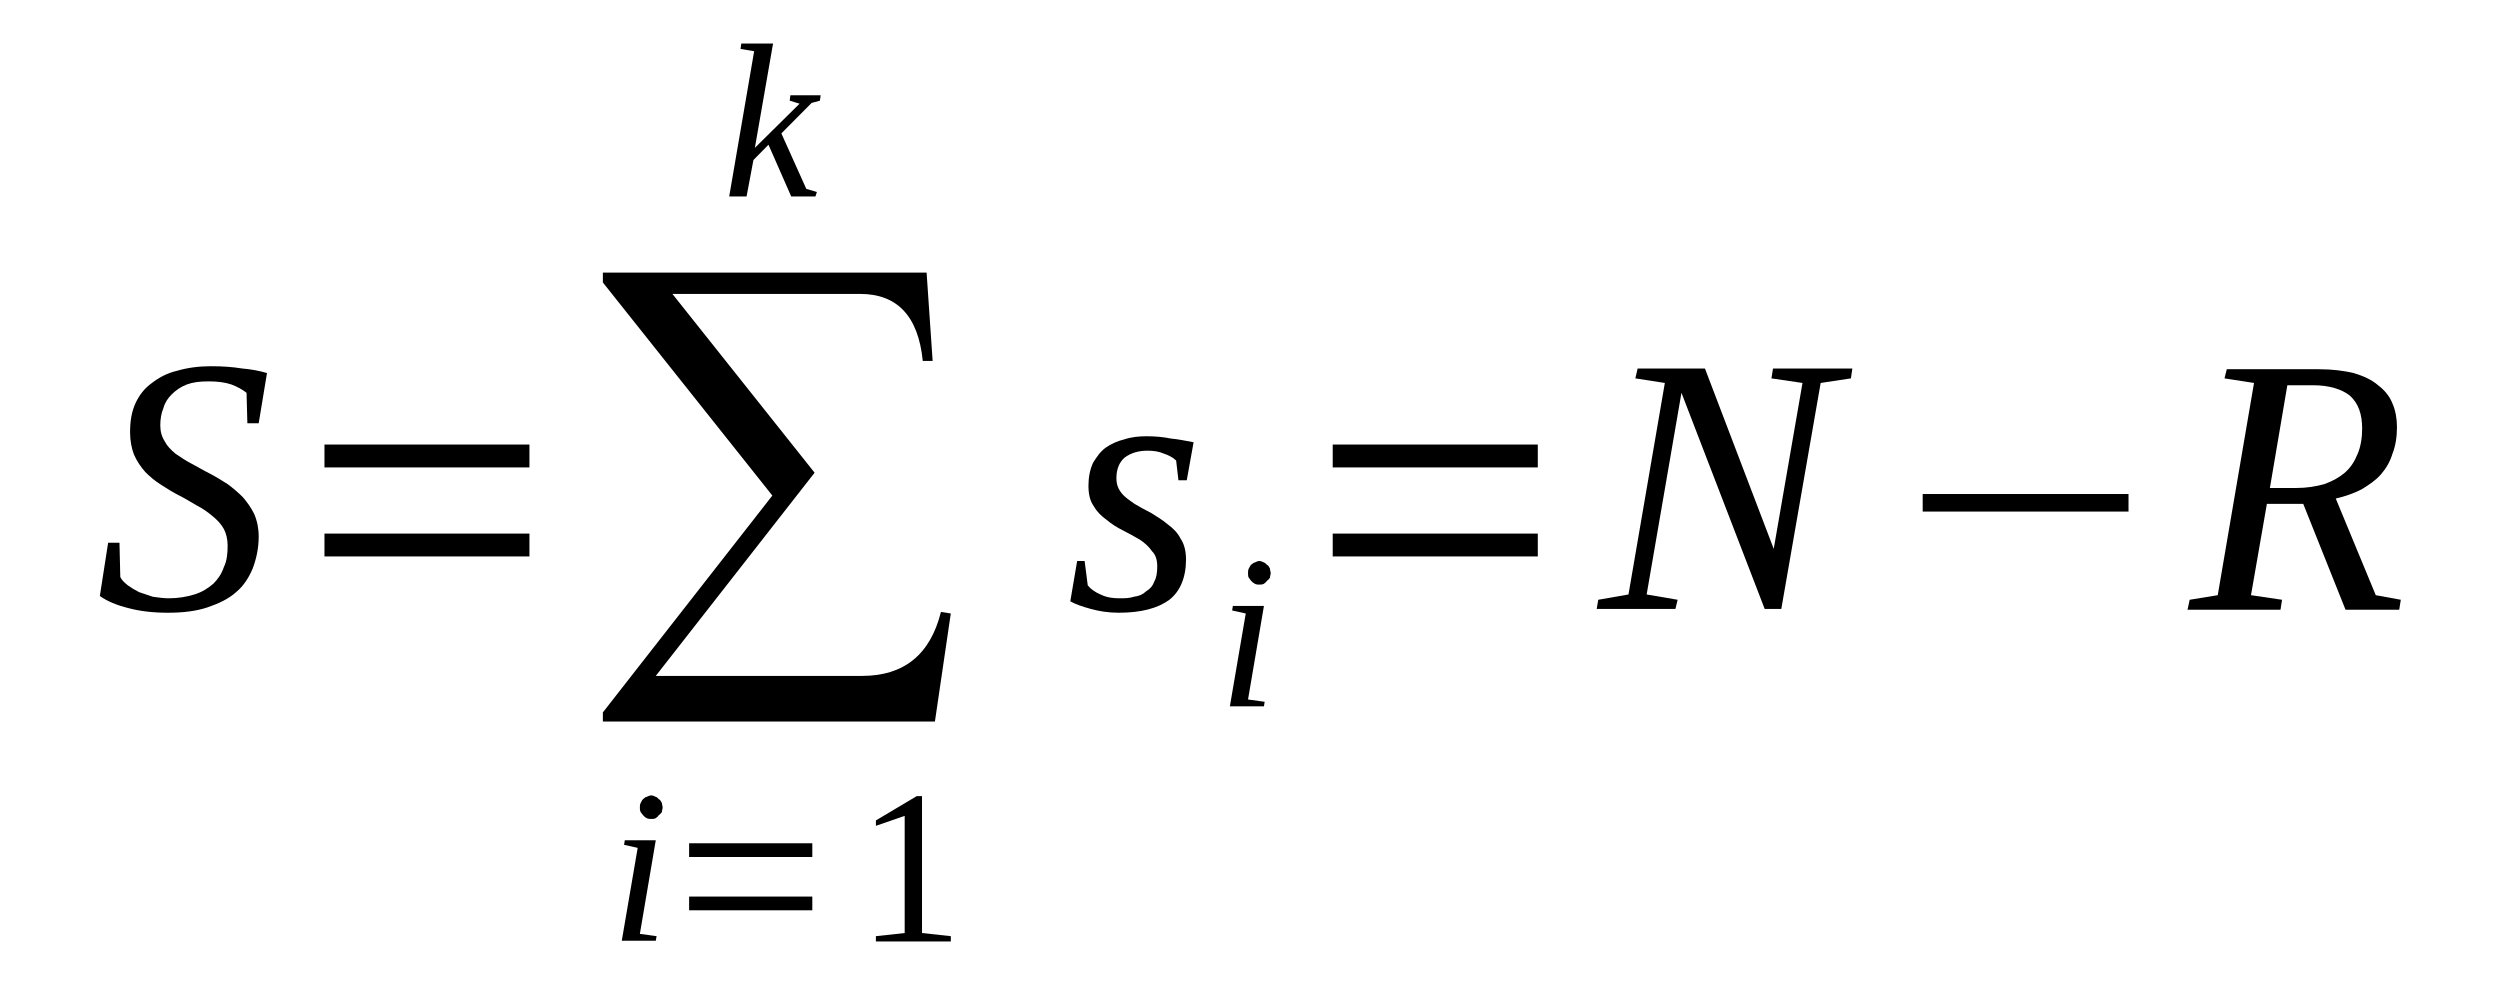
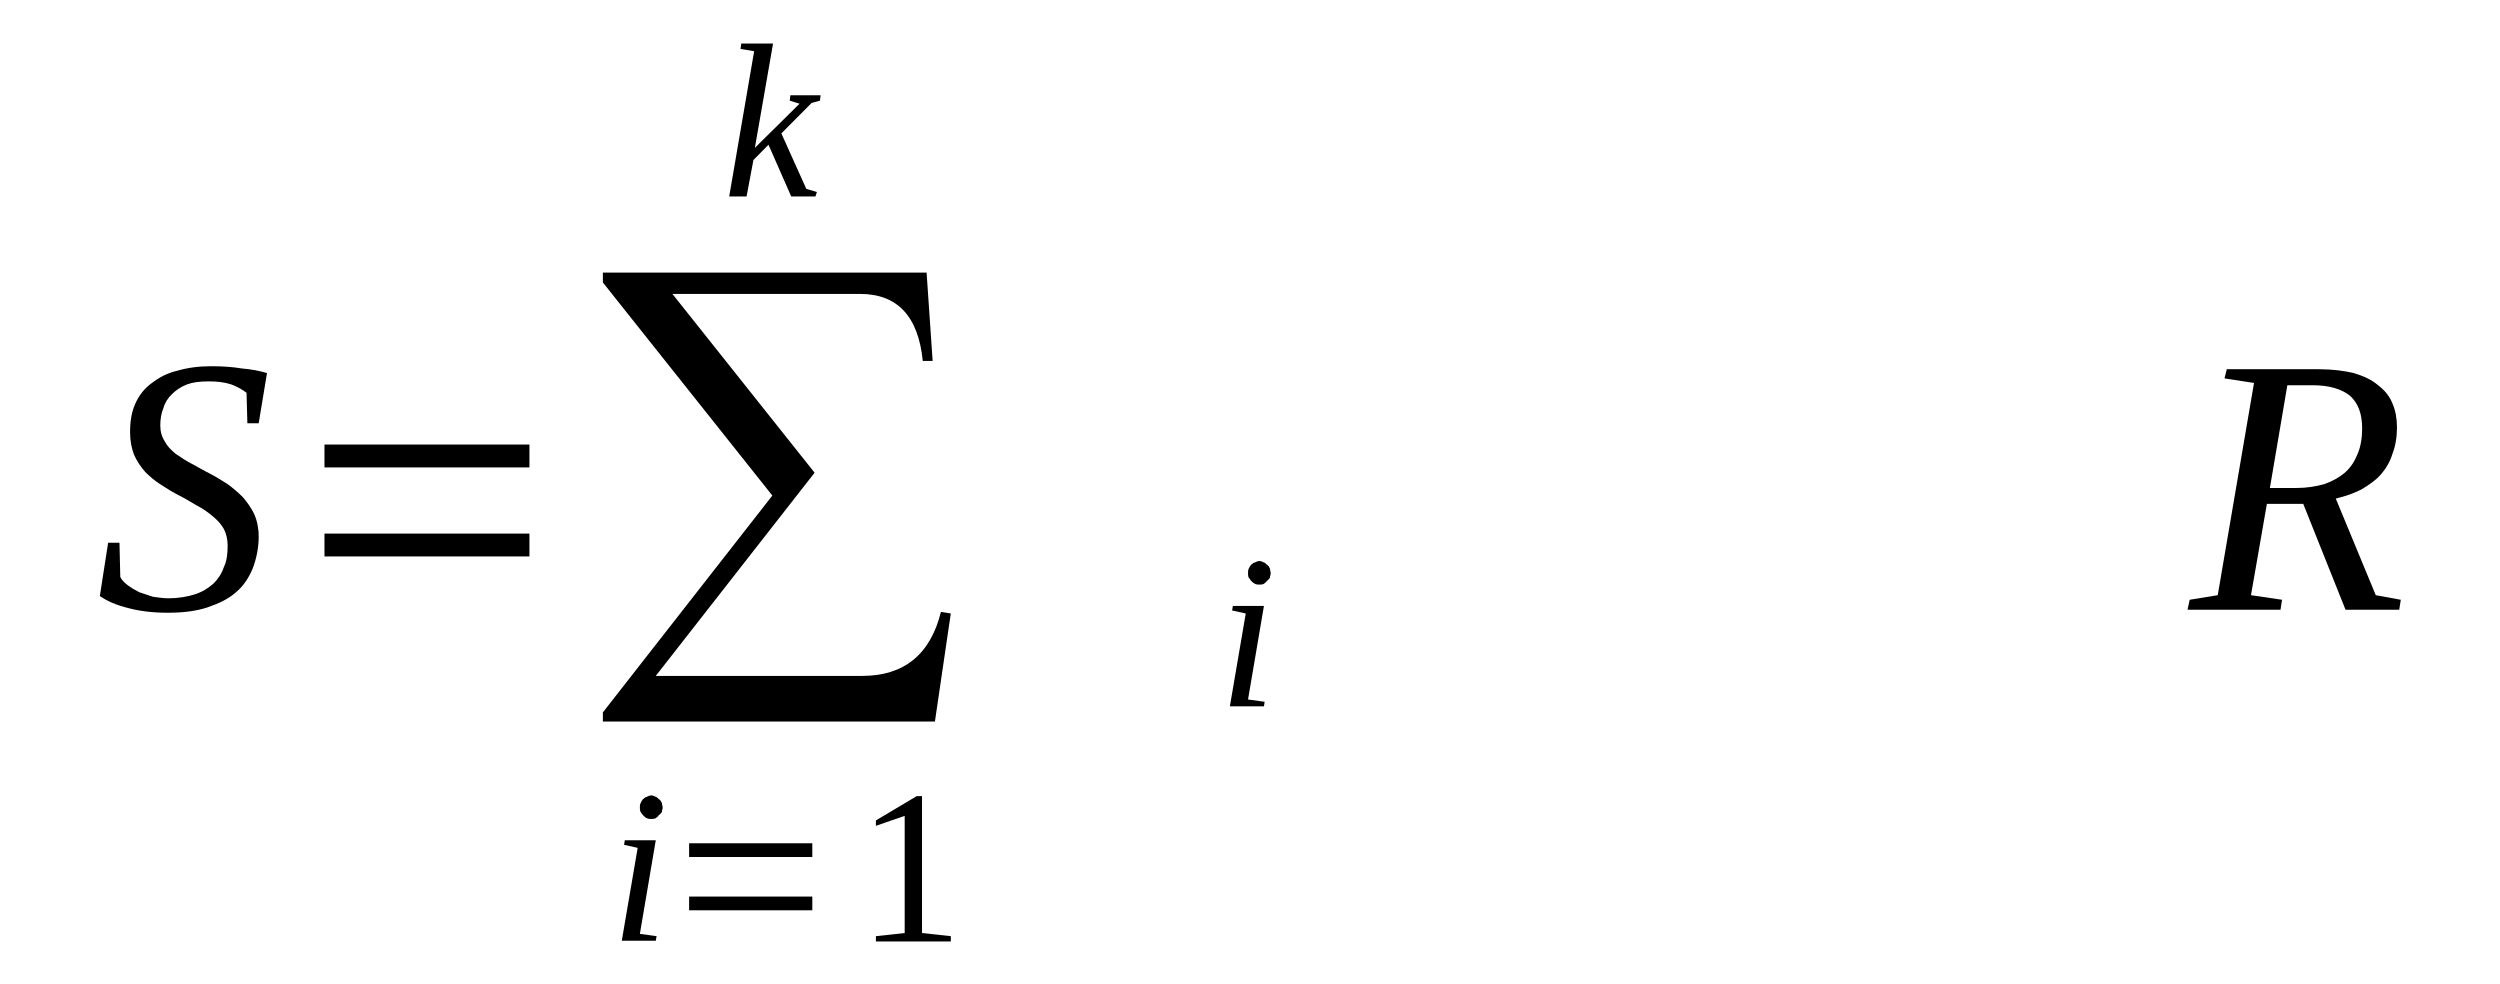
<svg xmlns="http://www.w3.org/2000/svg" height="37pt" version="1.1" viewBox="0 -37 94 37" width="94pt">
  <defs>
    <clipPath id="clip1">
      <path clip-rule="evenodd" d="M0 -36.993H93.966V-0.029H0V-36.993" />
    </clipPath>
  </defs>
  <g id="page1">
    <g>
      <path clip-path="url(#clip1)" d="M4.066 -16.594H4.492L4.523 -15.305C4.578 -15.191 4.664 -15.105 4.805 -14.992C4.922 -14.906 5.062 -14.82 5.234 -14.734C5.402 -14.676 5.574 -14.621 5.746 -14.562C5.945 -14.535 6.145 -14.504 6.344 -14.504C6.711 -14.504 7.023 -14.562 7.309 -14.648C7.594 -14.734 7.82 -14.879 8.02 -15.051C8.191 -15.219 8.332 -15.422 8.418 -15.68C8.531 -15.906 8.559 -16.191 8.559 -16.48C8.559 -16.738 8.504 -16.938 8.418 -17.109C8.305 -17.309 8.164 -17.453 7.992 -17.594C7.82 -17.738 7.621 -17.883 7.395 -17.996C7.195 -18.109 6.969 -18.254 6.742 -18.367C6.512 -18.48 6.285 -18.625 6.059 -18.77C5.832 -18.91 5.633 -19.082 5.461 -19.254C5.289 -19.453 5.148 -19.656 5.035 -19.914C4.949 -20.141 4.891 -20.426 4.891 -20.742C4.891 -21.172 4.949 -21.516 5.09 -21.828C5.234 -22.145 5.434 -22.402 5.715 -22.602C5.973 -22.801 6.285 -22.973 6.656 -23.058C7.055 -23.176 7.48 -23.23 7.934 -23.23C8.363 -23.23 8.758 -23.203 9.102 -23.145C9.441 -23.117 9.754 -23.058 10.039 -22.973L9.727 -21.086H9.301L9.27 -22.23C9.129 -22.344 8.93 -22.457 8.703 -22.543C8.445 -22.629 8.164 -22.66 7.848 -22.66C7.508 -22.66 7.254 -22.629 7.023 -22.543C6.797 -22.457 6.598 -22.316 6.457 -22.172C6.313 -22.031 6.199 -21.859 6.145 -21.656C6.059 -21.457 6.027 -21.23 6.027 -21C6.027 -20.77 6.086 -20.57 6.199 -20.398C6.285 -20.227 6.426 -20.086 6.598 -19.941C6.77 -19.828 6.969 -19.684 7.195 -19.57C7.422 -19.453 7.648 -19.312 7.879 -19.199C8.105 -19.082 8.332 -18.941 8.559 -18.797C8.758 -18.652 8.957 -18.48 9.129 -18.309C9.301 -18.109 9.441 -17.91 9.555 -17.68C9.668 -17.422 9.727 -17.137 9.727 -16.824C9.727 -16.395 9.641 -15.992 9.5 -15.621C9.355 -15.277 9.156 -14.965 8.875 -14.734C8.59 -14.476 8.219 -14.305 7.793 -14.16C7.367 -14.02 6.883 -13.961 6.313 -13.961C5.746 -13.961 5.262 -14.02 4.836 -14.133C4.379 -14.246 4.039 -14.391 3.754 -14.59L4.066 -16.594Z" fill-rule="evenodd" />
      <path clip-path="url(#clip1)" d="M12.2 -16.078V-16.937H19.907V-16.078H12.2ZM12.2 -19.425V-20.285H19.907V-19.425H12.2Z" fill-rule="evenodd" />
      <path clip-path="url(#clip1)" d="M35.153 -9.871H22.668V-10.214L29.04 -18.367L22.668 -26.379V-26.75H34.84L35.067 -23.429H34.696C34.528 -25.121 33.731 -25.949 32.336 -25.949H25.282L30.629 -19.226L24.657 -11.586H32.422C33.985 -11.586 34.981 -12.386 35.379 -13.992L35.75 -13.933L35.153 -9.871Z" fill-rule="evenodd" />
      <path clip-path="url(#clip1)" d="M24.059 -1.886L24.688 -1.8L24.657 -1.629H23.379L23.977 -5.121L23.465 -5.234L23.493 -5.406H24.657L24.059 -1.886ZM24.915 -6.636C24.915 -6.582 24.887 -6.523 24.887 -6.465C24.856 -6.437 24.829 -6.379 24.77 -6.351C24.743 -6.293 24.688 -6.265 24.657 -6.238C24.602 -6.207 24.543 -6.207 24.489 -6.207C24.43 -6.207 24.375 -6.207 24.317 -6.238C24.258 -6.265 24.231 -6.293 24.176 -6.351C24.145 -6.379 24.118 -6.437 24.09 -6.465C24.059 -6.523 24.059 -6.582 24.059 -6.636C24.059 -6.695 24.059 -6.754 24.09 -6.808C24.118 -6.867 24.145 -6.922 24.176 -6.953C24.231 -6.98 24.258 -7.039 24.317 -7.039C24.375 -7.066 24.43 -7.093 24.489 -7.093C24.543 -7.093 24.602 -7.066 24.657 -7.039C24.688 -7.039 24.743 -6.98 24.77 -6.953C24.829 -6.922 24.856 -6.867 24.887 -6.808C24.887 -6.754 24.915 -6.695 24.915 -6.636Z" fill-rule="evenodd" />
      <path clip-path="url(#clip1)" d="M25.911 -2.773V-3.289H30.543V-2.773H25.911ZM25.911 -4.777V-5.293H30.543V-4.777H25.911Z" fill-rule="evenodd" />
      <path clip-path="url(#clip1)" d="M34.668 -1.918L35.751 -1.8V-1.601H32.934V-1.8L34.016 -1.918V-6.324L32.934 -5.949V-6.152L34.469 -7.066H34.668V-1.918Z" fill-rule="evenodd" />
      <path clip-path="url(#clip1)" d="M28.356 -35.074L27.844 -35.16L27.872 -35.363H29.067L28.383 -31.441L30.063 -33.101L29.692 -33.215L29.719 -33.418H30.856L30.829 -33.215L30.516 -33.129L29.379 -31.984L30.317 -29.898L30.715 -29.781L30.661 -29.613H29.75L28.895 -31.558L28.329 -30.984L28.071 -29.613H27.418L28.356 -35.074Z" fill-rule="evenodd" />
-       <path clip-path="url(#clip1)" d="M44.594 -15.964C44.594 -15.277 44.368 -14.761 43.969 -14.449C43.543 -14.133 42.914 -13.961 42.063 -13.961C41.664 -13.961 41.325 -14.019 41.012 -14.105C40.7 -14.191 40.442 -14.277 40.243 -14.39L40.501 -15.906H40.782L40.899 -14.992C41.012 -14.847 41.18 -14.734 41.379 -14.648C41.61 -14.535 41.836 -14.504 42.09 -14.504C42.289 -14.504 42.461 -14.504 42.633 -14.562C42.833 -14.589 42.973 -14.648 43.086 -14.761C43.231 -14.847 43.344 -14.964 43.399 -15.133C43.485 -15.277 43.512 -15.476 43.512 -15.707S43.458 -16.136 43.313 -16.277C43.2 -16.449 43.032 -16.593 42.86 -16.707C42.661 -16.824 42.461 -16.937 42.235 -17.05C42.004 -17.164 41.778 -17.308 41.61 -17.453C41.411 -17.593 41.239 -17.765 41.126 -17.968C40.981 -18.168 40.926 -18.425 40.926 -18.738C40.926 -19.054 40.981 -19.34 41.098 -19.597C41.239 -19.828 41.379 -20.027 41.579 -20.172C41.778 -20.312 42.036 -20.425 42.289 -20.484C42.547 -20.57 42.833 -20.597 43.114 -20.597C43.43 -20.597 43.743 -20.57 44.024 -20.511C44.309 -20.484 44.594 -20.425 44.879 -20.371L44.622 -18.941H44.309L44.223 -19.683C44.11 -19.797 43.942 -19.883 43.77 -19.941C43.571 -20.027 43.372 -20.054 43.145 -20.054C42.801 -20.054 42.52 -19.968 42.289 -19.797C42.09 -19.625 41.977 -19.367 41.977 -19.027C41.977 -18.797 42.036 -18.625 42.176 -18.453C42.289 -18.308 42.461 -18.195 42.661 -18.054C42.86 -17.937 43.059 -17.824 43.286 -17.711C43.512 -17.566 43.711 -17.453 43.911 -17.281C44.11 -17.136 44.282 -16.965 44.395 -16.738C44.536 -16.535 44.594 -16.25 44.594 -15.964Z" fill-rule="evenodd" />
      <path clip-path="url(#clip1)" d="M46.926 -10.699L47.551 -10.613L47.524 -10.441H46.243L46.84 -13.933L46.328 -14.046L46.356 -14.218H47.524L46.926 -10.699ZM47.778 -15.449C47.778 -15.39 47.75 -15.336 47.75 -15.277C47.723 -15.25 47.696 -15.191 47.637 -15.164C47.61 -15.105 47.551 -15.078 47.524 -15.05C47.465 -15.019 47.411 -15.019 47.352 -15.019C47.297 -15.019 47.239 -15.019 47.184 -15.05C47.125 -15.078 47.098 -15.105 47.039 -15.164C47.012 -15.191 46.985 -15.25 46.953 -15.277C46.926 -15.336 46.926 -15.39 46.926 -15.449S46.926 -15.562 46.953 -15.621C46.985 -15.679 47.012 -15.734 47.039 -15.765C47.098 -15.793 47.125 -15.851 47.184 -15.851C47.239 -15.879 47.297 -15.906 47.352 -15.906C47.411 -15.906 47.465 -15.879 47.524 -15.851C47.551 -15.851 47.61 -15.793 47.637 -15.765C47.696 -15.734 47.723 -15.679 47.75 -15.621C47.75 -15.562 47.778 -15.508 47.778 -15.449Z" fill-rule="evenodd" />
-       <path clip-path="url(#clip1)" d="M50.11 -16.078V-16.937H57.821V-16.078H50.11ZM50.11 -19.425V-20.285H57.821V-19.425H50.11Z" fill-rule="evenodd" />
-       <path clip-path="url(#clip1)" d="M67.774 -22.601L66.606 -22.773L66.665 -23.144H69.649L69.594 -22.773L68.457 -22.601L66.977 -14.105H66.352L63.223 -22.23L61.914 -14.648L63.079 -14.449L62.996 -14.105H60.036L60.094 -14.449L61.231 -14.648L62.598 -22.601L61.489 -22.773L61.575 -23.144H64.106L66.692 -16.363L67.774 -22.601Z" fill-rule="evenodd" />
-       <path clip-path="url(#clip1)" d="M72.293 -17.765V-18.425H80.032V-17.765H72.293Z" fill-rule="evenodd" />
+       <path clip-path="url(#clip1)" d="M72.293 -17.765V-18.425H80.032H72.293Z" fill-rule="evenodd" />
      <path clip-path="url(#clip1)" d="M85.235 -18.054L84.637 -14.621L85.805 -14.449L85.747 -14.074H82.251L82.332 -14.449L83.387 -14.621L84.751 -22.601L83.641 -22.773L83.727 -23.117H87.196C87.707 -23.117 88.137 -23.058 88.504 -22.972C88.876 -22.859 89.188 -22.715 89.415 -22.515C89.645 -22.343 89.844 -22.117 89.957 -21.828C90.071 -21.57 90.126 -21.258 90.126 -20.941C90.126 -20.57 90.071 -20.226 89.957 -19.941C89.872 -19.656 89.727 -19.398 89.528 -19.168C89.329 -18.941 89.075 -18.769 88.79 -18.597C88.504 -18.453 88.192 -18.34 87.825 -18.254L89.329 -14.621L90.27 -14.449L90.211 -14.074H88.192L86.602 -18.054H85.235ZM86.344 -18.652C86.743 -18.652 87.082 -18.711 87.395 -18.797C87.707 -18.91 87.965 -19.054 88.165 -19.226C88.391 -19.425 88.536 -19.656 88.649 -19.941C88.762 -20.199 88.817 -20.543 88.817 -20.886C88.817 -21.429 88.676 -21.828 88.364 -22.117C88.051 -22.371 87.567 -22.515 86.969 -22.515H86.004L85.348 -18.652H86.344Z" fill-rule="evenodd" />
    </g>
  </g>
</svg>